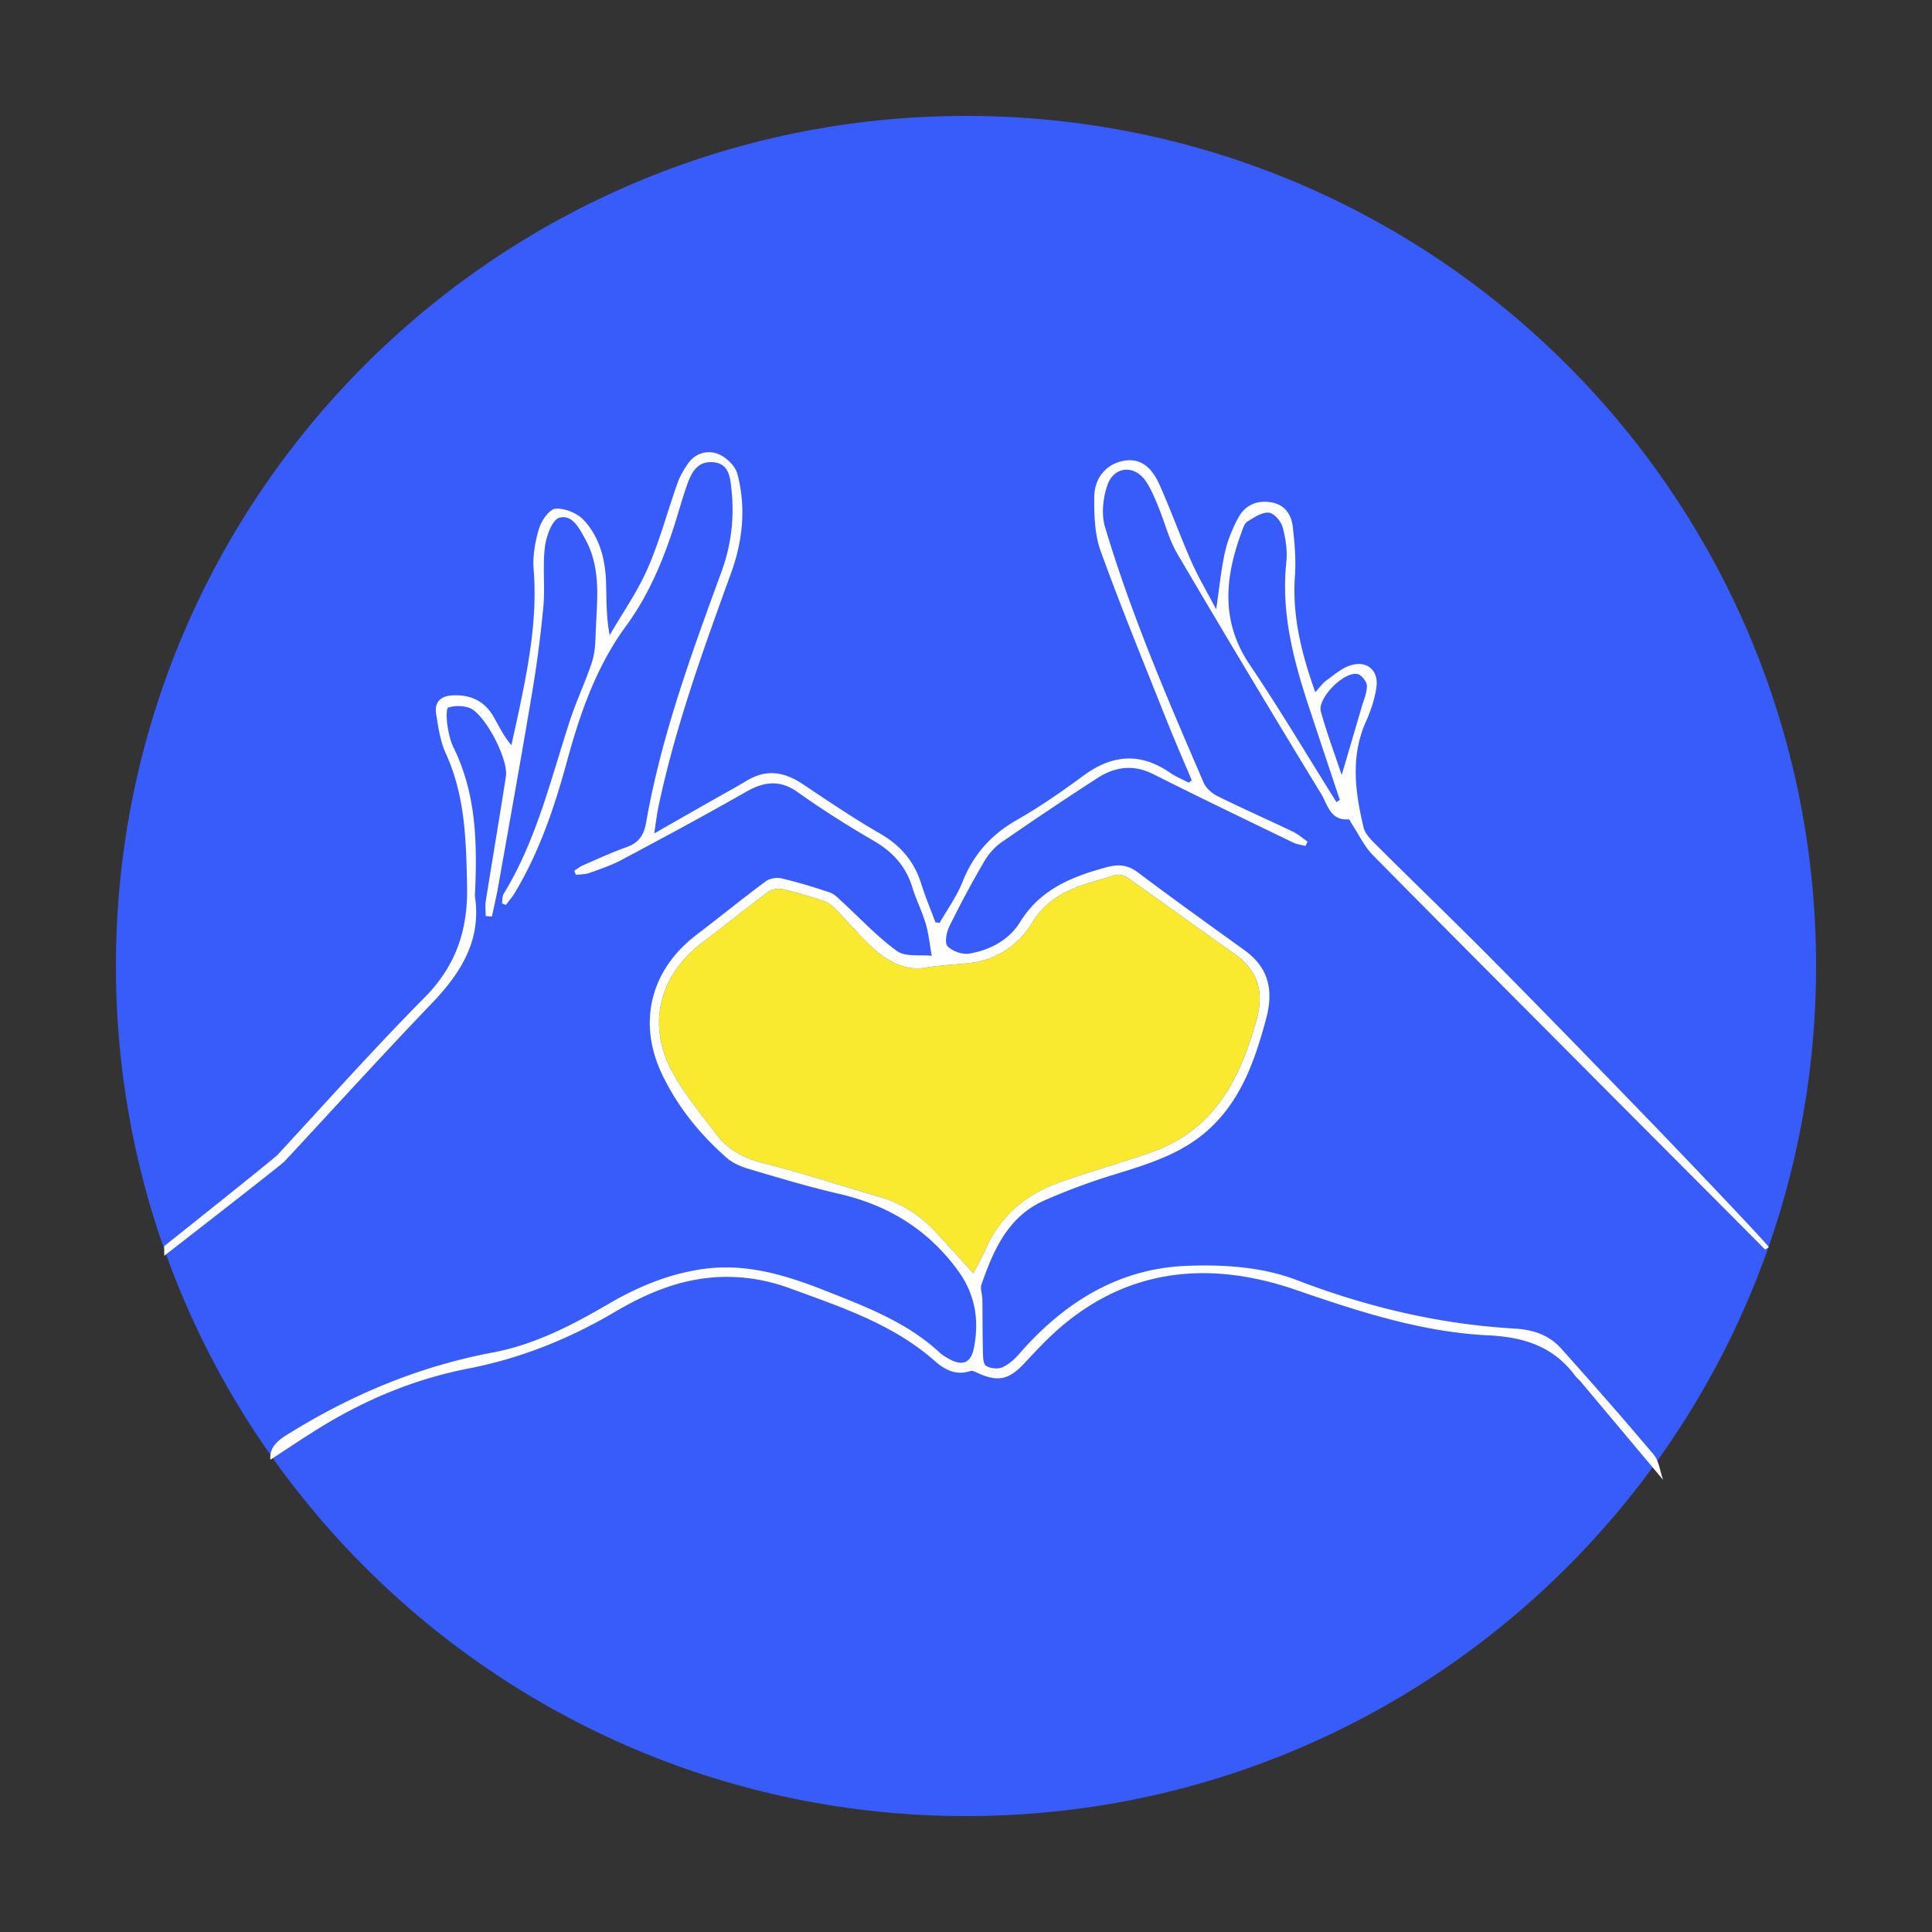
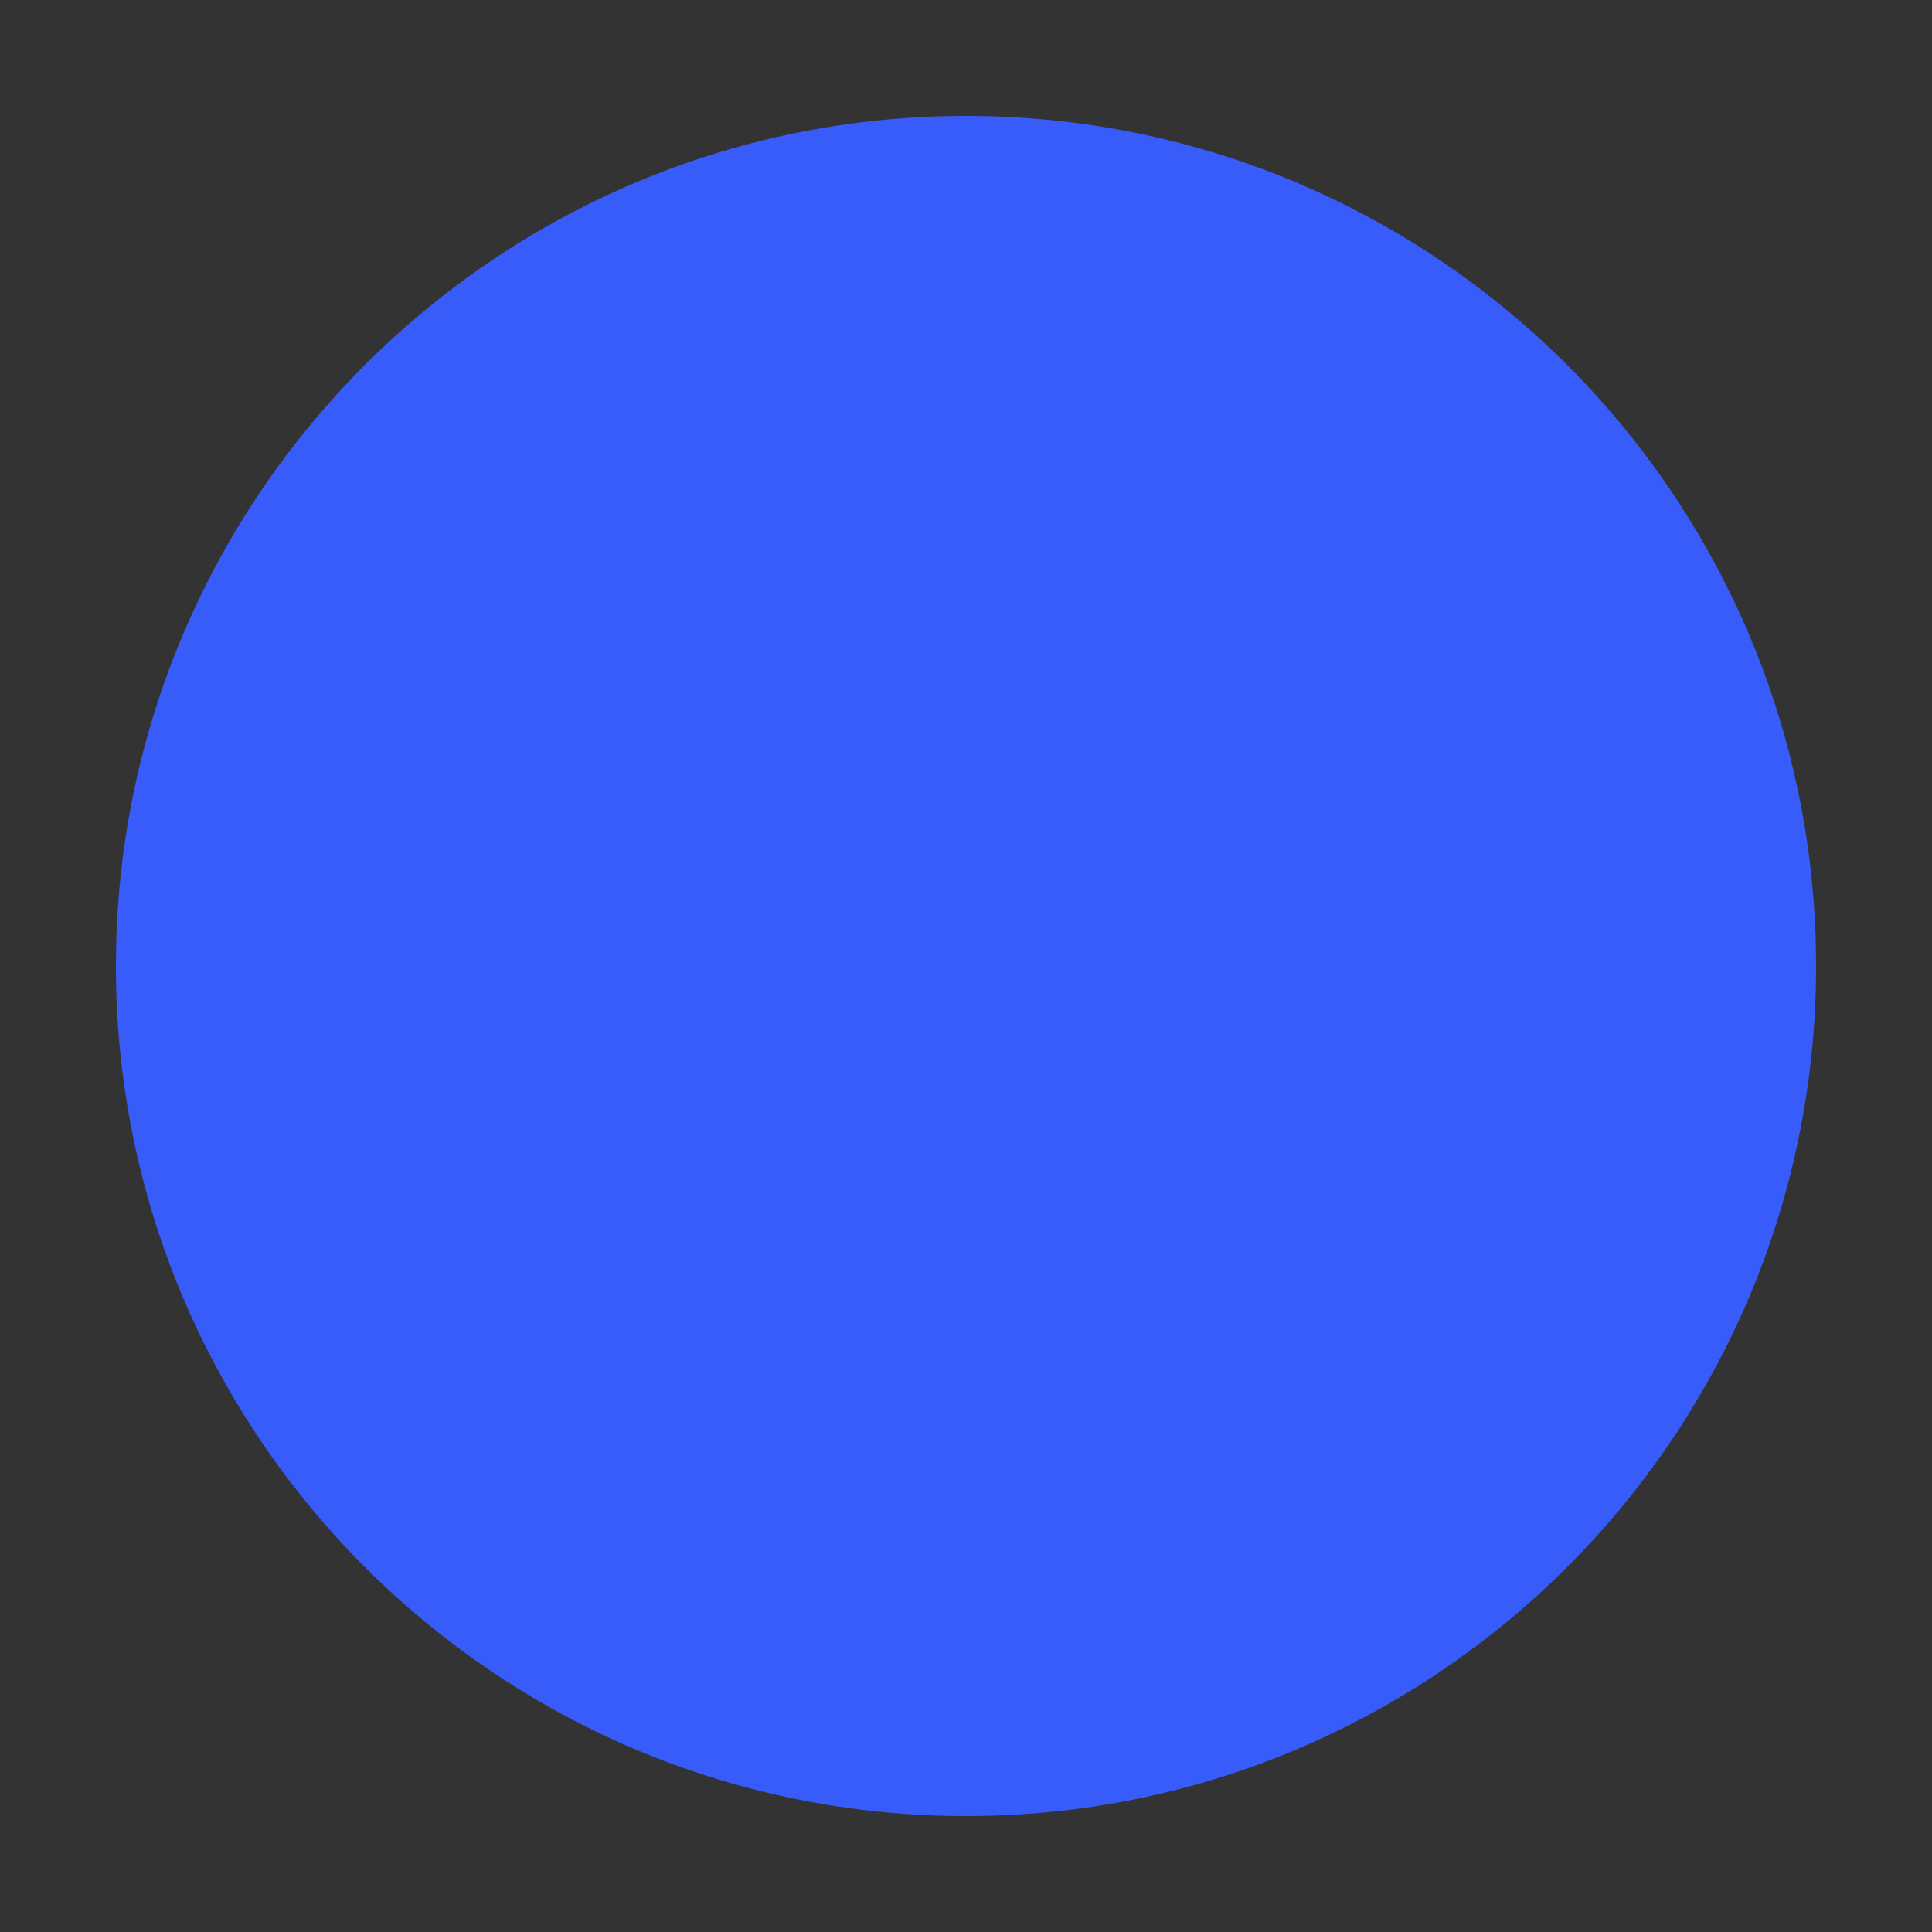
<svg xmlns="http://www.w3.org/2000/svg" data-bbox="12 12 176 176" viewBox="0 0 200 200" height="200" width="200" data-type="color">
  <rect x="0" y="0" width="200" height="200" fill="#333333" stroke="none" />
  <g>
    <path d="M188 100c0 48.601-39.399 88-88 88s-88-39.399-88-88 39.399-88 88-88 88 39.399 88 88z" fill="#385CF9" data-color="1" />
-     <path d="M27.993 151.107c-.144-1.512 1.098-2.204 2.26-2.916 6.432-3.939 13.296-6.776 20.737-8.175 4.343-.816 8.211-2.817 11.982-5.023 2.983-1.745 6.1-3.059 9.566-3.592 4.617-.71 8.836.602 12.999 2.251 4.184 1.657 8.416 3.26 11.792 6.419.221.207.499.358.763.515 1.473.877 2.405.589 2.726-1.04.567-2.869.153-5.538-1.646-8.008-3.11-4.269-7.242-6.79-12.346-7.961-3.14-.72-6.232-1.659-9.324-2.572-.813-.24-1.67-.611-2.295-1.163-2.791-2.463-5.112-5.329-6.706-8.71-2.519-5.342-1.117-10.772 3.588-14.352 2.403-1.829 4.745-3.74 7.169-5.54.41-.305 1.141-.427 1.648-.308 1.69.398 3.36.902 5.006 1.461.488.166.893.62 1.295.986 1.876 1.712 3.615 3.611 5.663 5.081.865.621 2.37.352 3.584.488-.201-1.113-.312-2.252-.627-3.332-.372-1.273-.991-2.474-1.377-3.744-.665-2.184-2.026-3.678-3.993-4.823-2.693-1.567-5.338-3.236-7.877-5.04-1.887-1.34-3.51-1.088-5.383-.019-4.222 2.411-8.508 4.711-12.798 7.001-1.077.575-2.255.972-3.41 1.388-.426.154-.917.127-1.378.183l-.155-.427c.292-.187.566-.417.88-.553 1.502-.651 2.991-1.342 4.531-1.889 1.26-.447 1.789-1.235 2.019-2.545 1.57-8.968 4.7-17.477 7.81-25.986 1.023-2.798 1.344-5.68 1.012-8.613-.133-1.174-.257-2.6-1.94-2.703-1.606-.098-2.203 1.102-2.641 2.341-.512 1.446-.908 2.933-1.382 4.393-1.176 3.619-2.649 7.102-4.915 10.19-3.087 4.207-4.765 9.009-6.118 13.977-1.293 4.751-2.854 9.41-5.413 13.665-.27.448-.62.848-.934 1.27l-.4-.161c.056-.338.018-.735.183-1.006 3.386-5.54 4.855-11.806 6.835-17.882.663-2.033 1.59-3.979 2.271-6.007.301-.897.376-1.896.404-2.853.098-3.357.671-6.771-1.06-9.94-.626-1.145-1.38-2.632-2.709-2.229-.751.228-1.345 1.927-1.481 3.029-.249 2.02.028 4.099-.157 6.132a121.058 121.058 0 0 1-1.169 8.957c-1.123 6.714-2.334 13.413-3.521 20.117-.181 1.021-.425 2.031-.64 3.046l-.641-.057c0-.523-.07-1.057.011-1.567.681-4.297 1.413-8.585 2.079-12.884.281-1.818-2.228-6.558-3.801-7.106-.664-.231-1.513-.242-2.164-.02-.219.074-.185 1.193-.093 1.807.121.803.301 1.637.655 2.36 2.345 4.782 2.438 9.879 2.21 15.03-.005.102-.031.207-.015.307.702 4.628-1.486 8.015-4.532 11.187-5.142 5.355-10.128 10.86-15.187 16.295C29.074 120.636 17 130 17 130v-1s11.347-9.035 11.735-9.454c5.04-5.451 9.984-11 15.206-16.271 3.274-3.305 4.51-7.016 4.411-11.592-.101-4.694-.196-9.291-2.195-13.67-.582-1.275-.796-2.745-1.011-4.151-.177-1.152.432-1.806 1.67-1.875 1.864-.103 3.317.562 4.26 2.176.56.959 1.011 1.981 1.862 2.979.284-1.296.578-2.591.85-3.889.989-4.714 1.844-9.429 1.456-14.3-.111-1.395.148-2.883.556-4.232.249-.823 1.064-2.007 1.7-2.057.958-.074 2.254.45 2.924 1.169 1.66 1.781 2.25 4.1 2.316 6.516.048 1.737.009 3.476.372 5.409 1.331-2.298 2.879-4.501 3.936-6.918 1.246-2.848 2.044-5.89 3.087-8.829.252-.709.649-1.385 1.078-2.009.77-1.119 2.032-1.435 3.138-1.003.82.321 1.759 1.224 1.978 2.046.919 3.452.566 6.928-.642 10.259-2.897 7.99-5.799 15.975-7.546 24.319-.153.728-.233 1.472-.417 2.654 2.162-1.233 3.964-2.262 5.768-3.289 1.291-.735 2.597-1.443 3.872-2.205 2.016-1.205 3.871-.861 5.74.39 2.634 1.763 5.265 3.545 8.009 5.125 2.128 1.225 3.527 2.878 4.255 5.195.424 1.348.972 2.657 1.464 3.984l.439.058c.798-1.4 1.769-2.732 2.357-4.216 1.129-2.847 2.962-4.914 5.629-6.433 2.396-1.366 4.68-2.952 6.903-4.591 2.954-2.178 5.868-2.43 8.938-.317.606.417 1.304.701 1.959 1.047l.313-.252c-.879-2.094-1.792-4.174-2.63-6.284-2.304-5.8-4.679-11.576-6.8-17.443-.623-1.724-.678-3.72-.663-5.589.016-2.052 1.305-3.425 3.014-3.75 1.586-.301 2.833.432 3.752 2.494 1.167 2.616 2.134 5.32 3.29 7.941.692 1.57 1.578 3.054 2.566 4.937.337-2.279.506-4.134.913-5.935.278-1.229.776-2.443 1.379-3.554.692-1.276 1.886-1.834 3.374-1.592 1.447.235 2.118 1.263 2.267 2.557.191 1.67.336 3.375.219 5.045-.29 4.124.647 7.989 2.109 12.054.476-.516.756-.939 1.141-1.214.817-.583 1.625-1.305 2.552-1.579 1.69-.5 2.883.562 2.63 2.307-.173 1.197-.574 2.395-1.071 3.504-1.632 3.644-1.127 7.323-.254 10.992.162.68.799 1.298 1.333 1.829 4.067 4.047 8.204 8.024 12.24 12.101 5.586 5.642 11.111 11.345 16.634 17.049.365.376 11.498 11.976 11.74 12.472l-.382.236c-1.496-1.517-13.987-14.04-15.49-15.55-8.382-8.424-16.782-16.83-25.128-25.29-.866-.878-1.411-2.071-2.105-3.118-.135-.204-.289-.59-.407-.58-1.895.161-2.167-1.548-2.81-2.603a1772.896 1772.896 0 0 1-14.911-24.891c-.871-1.482-1.284-3.228-1.951-4.835-.371-.894-.735-1.813-1.265-2.613-1.174-1.775-3.308-1.663-4.016.351-.465 1.326-.641 3.014-.249 4.331 1.224 4.108 2.676 8.157 4.233 12.153 1.877 4.816 3.928 9.565 5.976 14.312.249.577.87 1.118 1.452 1.406 2.569 1.271 5.194 2.428 7.78 3.665.548.262 1.018.686 1.524 1.035l-.205.448c-.428-.112-.889-.158-1.279-.348-4.834-2.341-9.679-4.661-14.475-7.08-2.081-1.05-3.988-.769-5.813.414a375.047 375.047 0 0 0-9.953 6.669c-.727.505-1.352 1.269-1.801 2.042a107.489 107.489 0 0 0-3.553 6.626c-.297.606-.508 1.723-.188 2.056.502.521 1.544.889 2.261.765 2.127-.366 4.099-1.401 5.225-3.232 2.09-3.398 5.31-4.704 8.894-5.687 1.325-.363 2.267-.286 3.372.548 3.633 2.742 7.342 5.384 11.03 8.052 2.501 1.81 2.972 4.185 2.2 7.057-1.157 4.302-2.583 8.44-6.017 11.531-2.791 2.512-6.282 3.543-9.771 4.623a65.84 65.84 0 0 0-7.179 2.666c-3.753 1.661-5.257 5.124-6.503 8.705-.151.435.085.995.092 1.498.027 1.826.013 3.653.059 5.478.013.498.021 1.241.314 1.429.435.278 1.21.365 1.681.163.671-.289 1.281-.841 1.773-1.407 4.561-5.24 10.16-8.778 17.162-9.092 3.814-.171 7.959.088 11.464 1.432 7.363 2.824 14.843 4.605 22.671 5.055 1.895.109 3.548.666 4.799 2.066 3.237 3.621 6.447 7.267 9.574 10.981.548.651.643 1.684.972 2.609-2.896-3.454-5.666-6.758-8.439-10.06-.23-.274-.512-.508-.726-.793-2.245-2.984-5.287-3.928-8.943-4.105-6.905-.335-13.396-2.468-19.932-4.713-9.183-3.155-17.992-2.22-25.415 4.851-.925.881-1.796 1.821-2.668 2.757-1.611 1.73-2.761 1.964-4.89.974-.216-.101-.502-.242-.692-.177-1.467.501-2.661-.128-3.668-1.019-4.341-3.84-9.711-5.59-14.994-7.532-4.201-1.545-8.451-1.577-12.654-.155-1.876.635-3.697 1.534-5.406 2.544-4.764 2.817-9.81 4.85-15.244 5.906-5.546 1.078-10.671 3.215-15.461 6.176-1.665 1.028-3.291 2.128-5.037 3.262zm72.762-19.296c.455-.89.912-1.692 1.284-2.53 1.529-3.439 4.176-5.639 7.652-6.892 1.778-.641 3.594-1.177 5.393-1.763 1.41-.46 2.831-.891 4.227-1.391 6.411-2.296 9.05-7.536 10.754-13.602.828-2.95.19-5.17-2.322-6.931-3.685-2.584-7.319-5.24-10.999-7.831-.334-.235-.905-.398-1.271-.286-3.237.995-6.62 1.596-8.634 4.945-1.446 2.405-3.861 3.93-6.68 4.194-1.466.137-2.904.205-4.382.456-2.087.355-4.005-.728-5.548-2.161-1.31-1.216-2.455-2.607-3.705-3.889-.339-.347-.757-.693-1.205-.843-1.405-.472-2.829-.903-4.272-1.235-.463-.107-1.128-.02-1.496.254-2.342 1.738-4.614 3.57-6.933 5.338-4.297 3.277-5.648 8.29-3.142 13.081 1.265 2.419 3.062 4.574 4.73 6.764 1.21 1.589 2.873 2.439 4.874 2.938 4.017 1.003 7.958 2.308 11.938 3.459 2.278.659 4.19 1.89 5.798 3.602 1.294 1.382 2.55 2.797 3.939 4.323zm37.595-48.774.347-.236c-1.078-3.242-2.163-6.482-3.233-9.727-1.593-4.831-2.852-9.703-2.304-14.883.126-1.19-.066-2.468-.387-3.629-.17-.614-.904-1.452-1.435-1.492-.717-.054-1.524.5-2.212.924-.3.185-.446.676-.586 1.056-1.729 4.697-2.216 9.245.821 13.744 3.138 4.651 6.003 9.488 8.989 14.243zm.542-2.813c.705-2.395 1.394-4.718 2.072-7.045.213-.731.555-1.475.535-2.204-.012-.426-.568-1.12-.976-1.2-1.419-.278-4.169 2.522-3.788 3.89.624 2.242 1.446 4.429 2.157 6.559z" fill="#FFFFFF" data-color="2" />
-     <path d="M100.755 131.811c-1.389-1.526-2.645-2.941-3.94-4.32-1.608-1.713-3.519-2.943-5.798-3.602-3.981-1.151-7.921-2.457-11.938-3.459-2.001-.499-3.664-1.35-4.874-2.938-1.668-2.19-3.465-4.345-4.73-6.764-2.506-4.792-1.154-9.804 3.142-13.081 2.319-1.769 4.591-3.601 6.933-5.338.368-.273 1.033-.36 1.496-.254 1.443.332 2.867.763 4.272 1.235.448.15.866.496 1.205.843 1.25 1.282 2.395 2.674 3.705 3.889 1.543 1.432 3.461 2.516 5.548 2.161 1.478-.252 2.916-.319 4.382-.456 2.819-.264 5.234-1.789 6.68-4.194 2.014-3.348 5.397-3.95 8.634-4.945.366-.112.936.05 1.271.286 3.68 2.59 7.314 5.247 10.999 7.831 2.511 1.761 3.15 3.981 2.322 6.931-1.704 6.066-4.343 11.306-10.754 13.602-1.396.5-2.816.931-4.227 1.391-1.798.586-3.614 1.122-5.393 1.763-3.476 1.253-6.123 3.454-7.652 6.892-.371.836-.828 1.637-1.283 2.527z" fill="#F9EA30" data-color="3" />
  </g>
</svg>